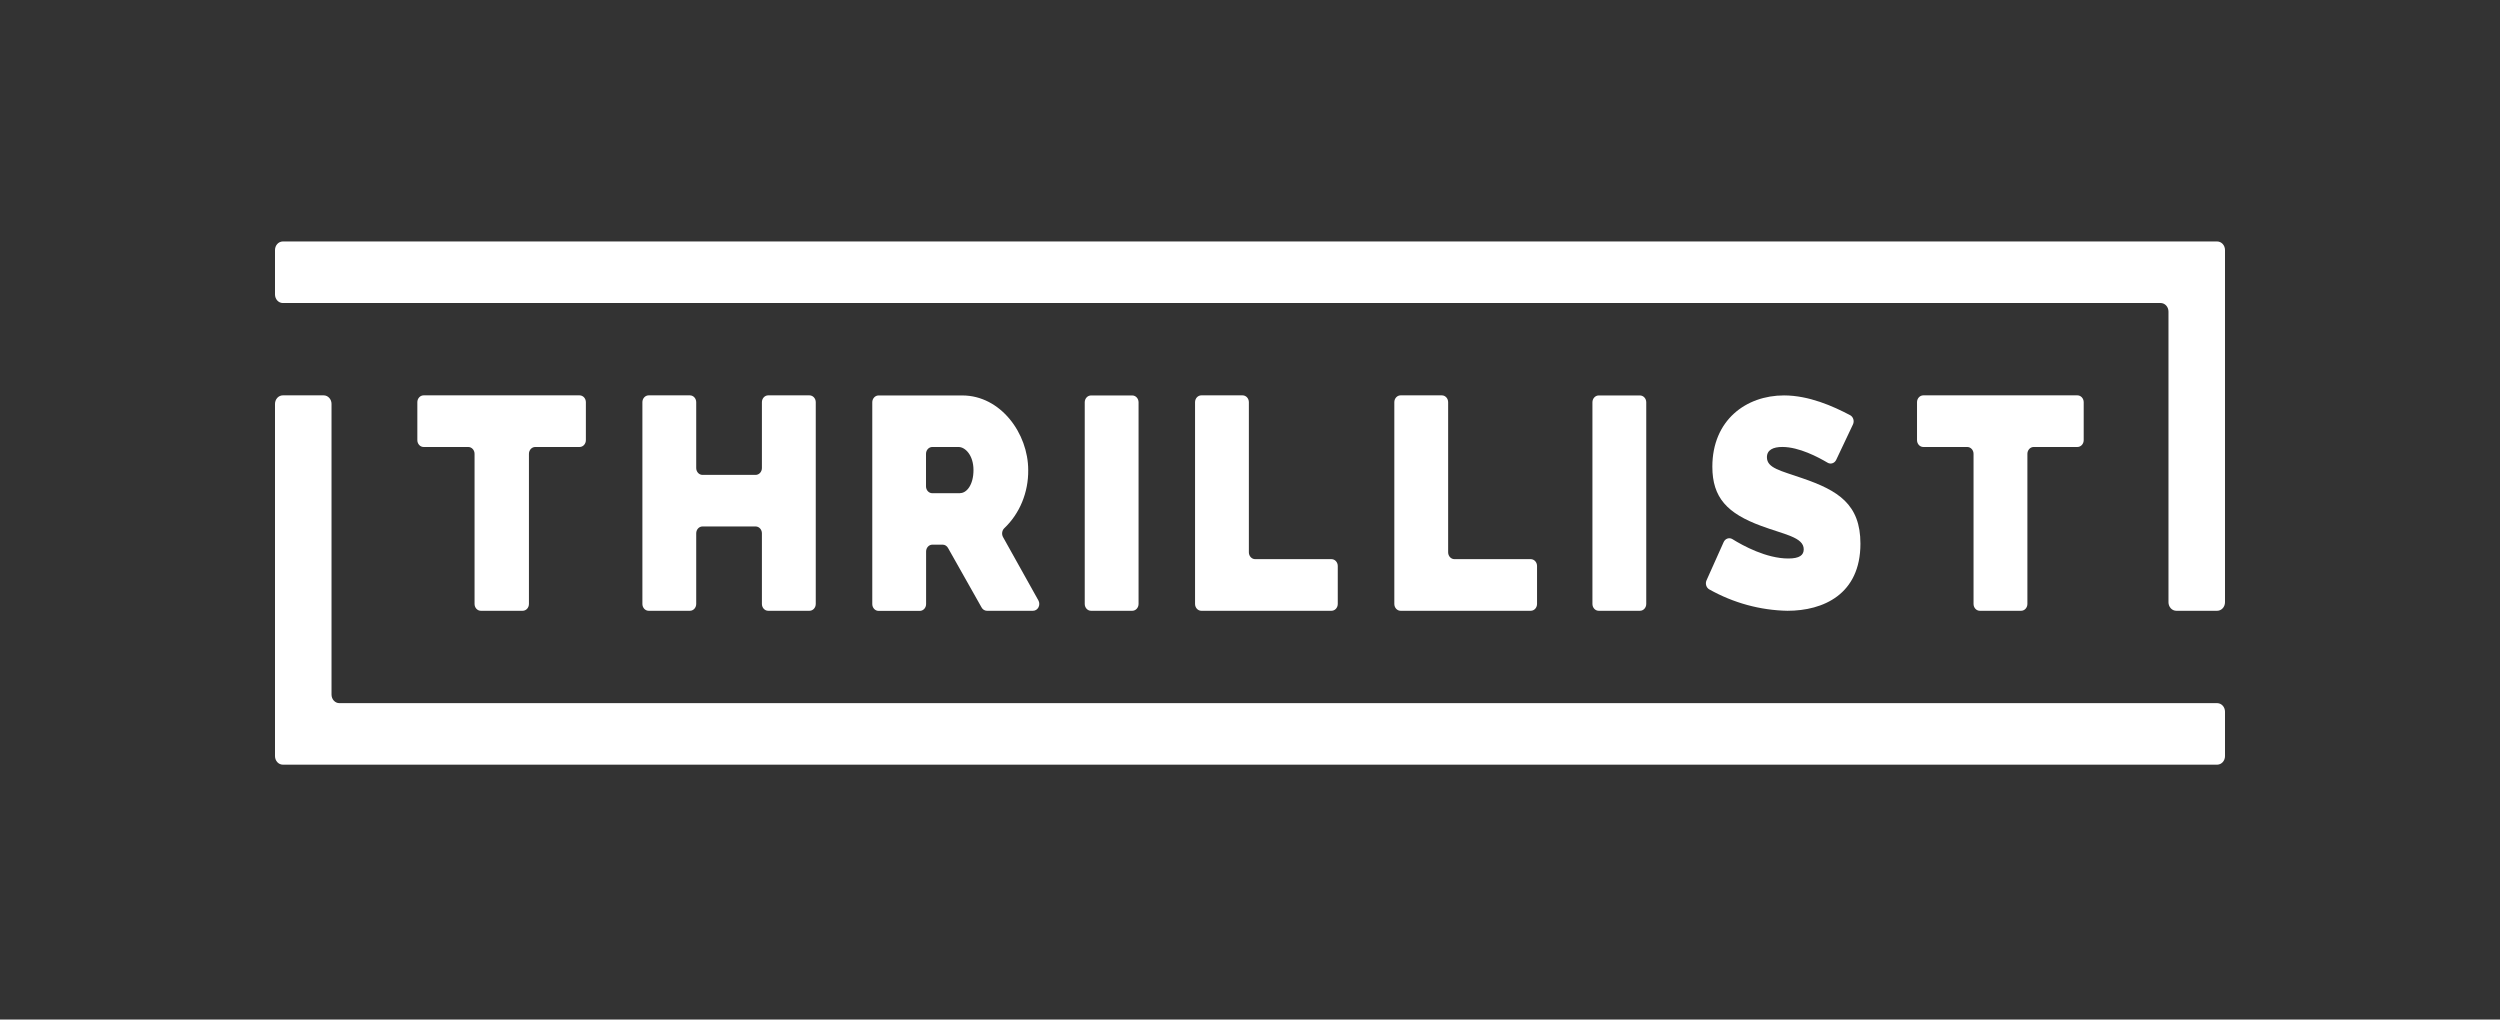
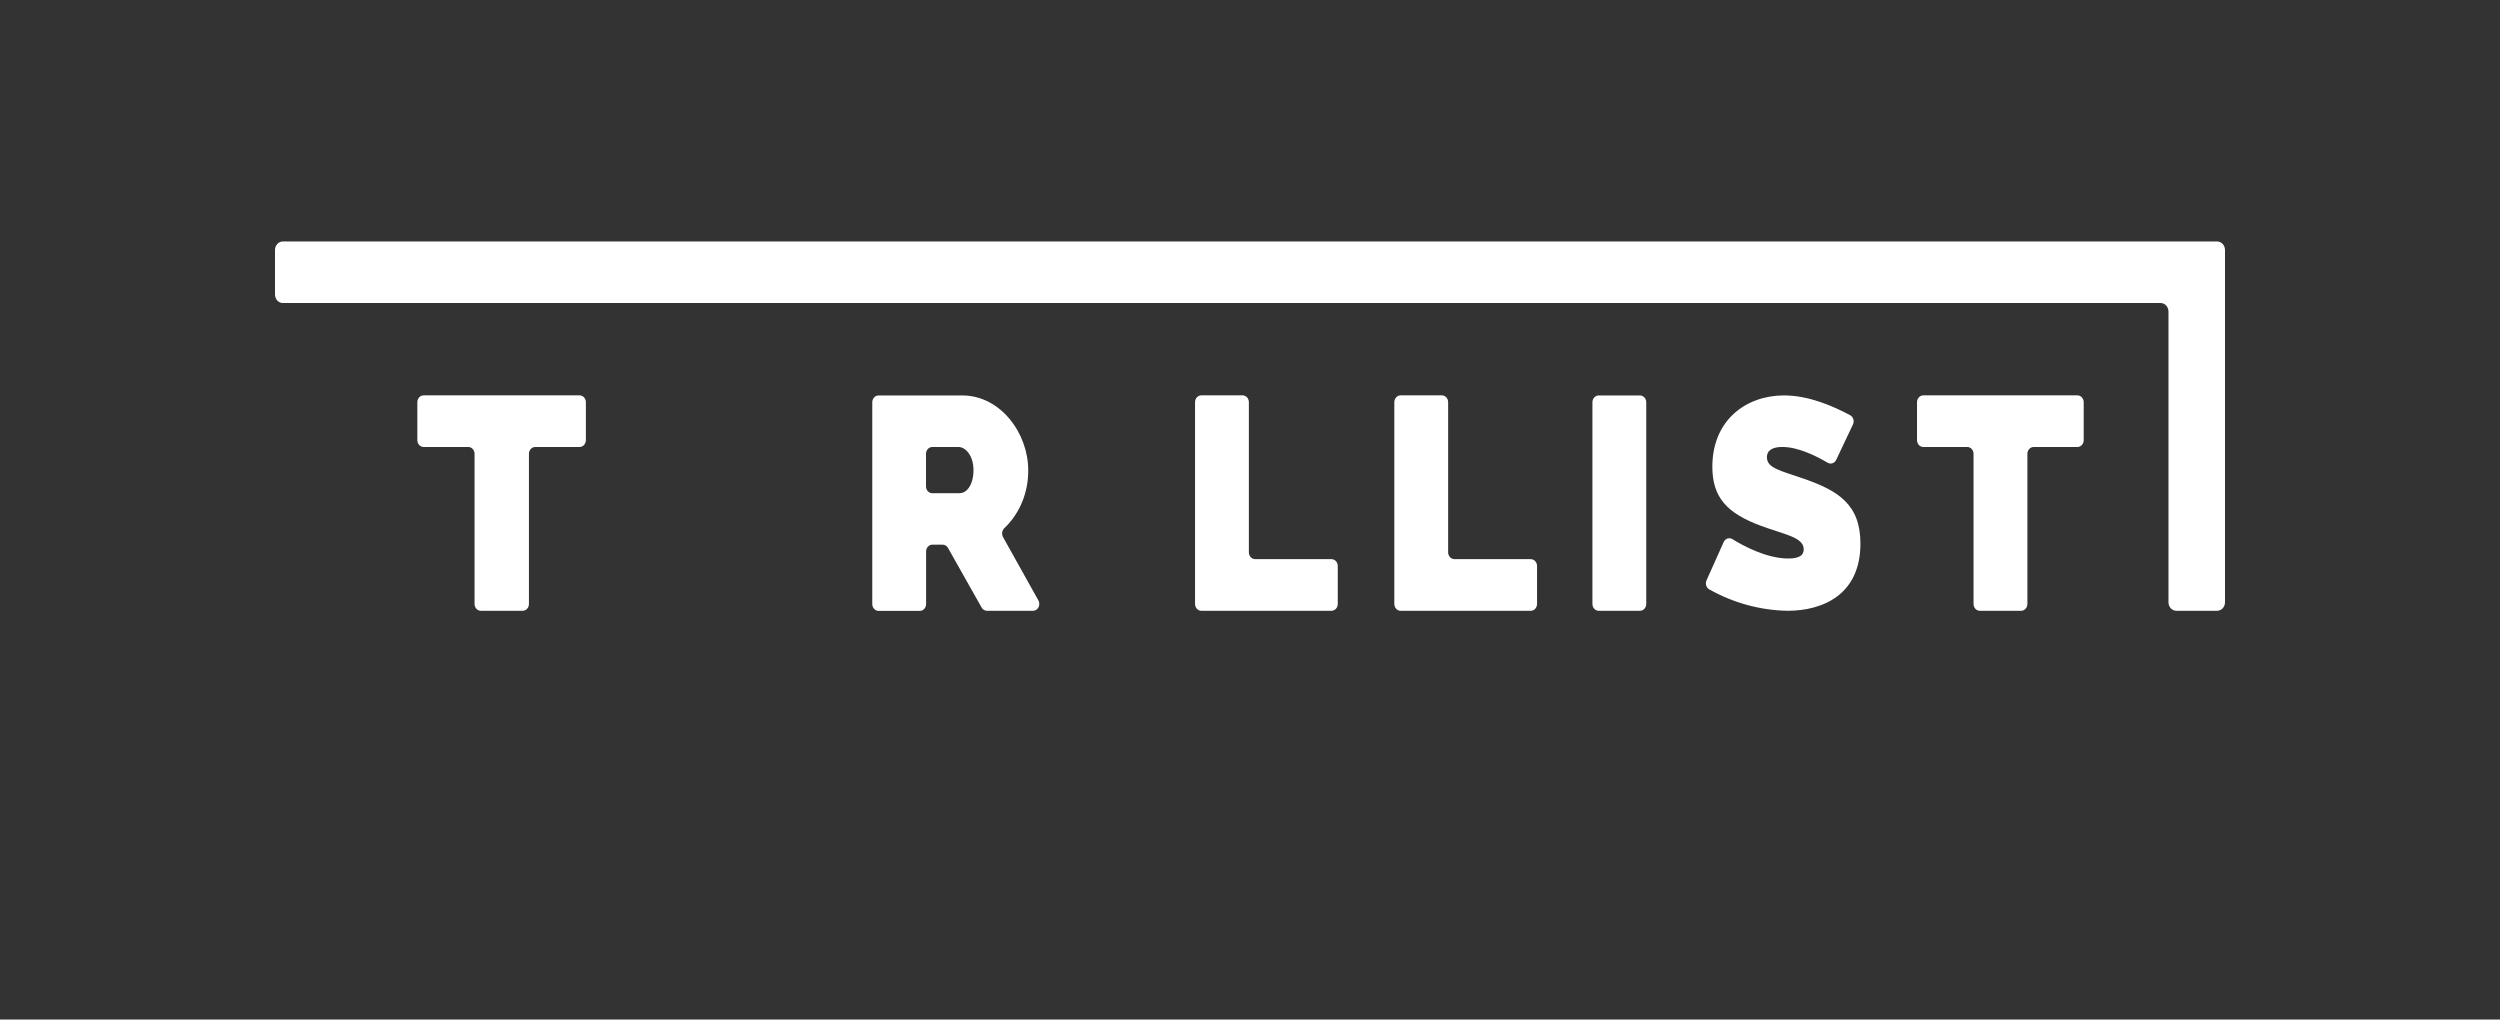
<svg xmlns="http://www.w3.org/2000/svg" width="358" height="146" viewBox="0 0 358 146" fill="none">
  <rect x="0" y="0" width="358" height="146" fill="#333333" stroke="none" />
  <path d="M317.496 34.579H40.473C40.18 34.588 39.902 34.721 39.698 34.949C39.494 35.178 39.38 35.484 39.38 35.803V42.169C39.38 42.488 39.494 42.794 39.698 43.023C39.902 43.251 40.18 43.384 40.473 43.393H309.402C309.7 43.393 309.986 43.522 310.197 43.752C310.408 43.981 310.526 44.293 310.526 44.617V86.24C310.526 86.565 310.645 86.876 310.855 87.106C311.066 87.335 311.352 87.464 311.65 87.464H317.496C317.794 87.464 318.08 87.335 318.291 87.106C318.502 86.876 318.62 86.565 318.62 86.24V35.803C318.62 35.478 318.502 35.167 318.291 34.938C318.08 34.708 317.794 34.579 317.496 34.579Z" fill="white" />
-   <path d="M40.504 109.5H317.527C317.82 109.491 318.098 109.358 318.302 109.13C318.506 108.901 318.62 108.595 318.62 108.276V101.91C318.619 101.592 318.504 101.287 318.3 101.059C318.097 100.832 317.819 100.7 317.527 100.691H48.598C48.3 100.691 48.014 100.562 47.803 100.332C47.593 100.103 47.474 99.791 47.474 99.466V57.844C47.475 57.682 47.446 57.523 47.39 57.374C47.334 57.225 47.251 57.089 47.146 56.975C47.042 56.861 46.918 56.77 46.781 56.708C46.644 56.646 46.498 56.615 46.35 56.615H40.504C40.206 56.615 39.92 56.744 39.709 56.973C39.499 57.203 39.38 57.514 39.38 57.839V108.276C39.38 108.601 39.499 108.912 39.709 109.141C39.92 109.371 40.206 109.5 40.504 109.5Z" fill="white" />
  <path d="M82.997 64.009H76.644C76.405 64.009 76.176 64.112 76.008 64.296C75.839 64.479 75.744 64.728 75.744 64.988V86.485C75.744 86.745 75.65 86.994 75.481 87.178C75.312 87.361 75.084 87.464 74.845 87.464H68.856C68.617 87.464 68.388 87.361 68.22 87.178C68.051 86.994 67.956 86.745 67.956 86.485V64.988C67.956 64.728 67.861 64.479 67.693 64.296C67.524 64.112 67.295 64.009 67.057 64.009H60.663C60.424 64.009 60.195 63.906 60.027 63.722C59.858 63.538 59.763 63.289 59.763 63.029V57.594C59.763 57.334 59.858 57.085 60.027 56.901C60.195 56.718 60.424 56.615 60.663 56.615H82.997C83.236 56.615 83.465 56.718 83.633 56.901C83.802 57.085 83.897 57.334 83.897 57.594V63.029C83.897 63.289 83.802 63.538 83.633 63.722C83.465 63.906 83.236 64.009 82.997 64.009Z" fill="white" />
-   <path d="M116.816 57.594V86.485C116.816 86.745 116.722 86.994 116.553 87.178C116.384 87.361 116.156 87.464 115.917 87.464H110.004C109.765 87.464 109.537 87.361 109.368 87.178C109.199 86.994 109.105 86.745 109.105 86.485V76.368C109.105 76.109 109.01 75.859 108.841 75.676C108.673 75.492 108.444 75.389 108.205 75.389H100.597C100.359 75.389 100.13 75.492 99.961 75.676C99.793 75.859 99.698 76.109 99.698 76.368V86.485C99.698 86.745 99.603 86.994 99.434 87.178C99.266 87.361 99.037 87.464 98.798 87.464H92.89C92.651 87.464 92.423 87.361 92.254 87.178C92.085 86.994 91.991 86.745 91.991 86.485V57.594C91.991 57.334 92.085 57.085 92.254 56.901C92.423 56.718 92.651 56.615 92.89 56.615H98.798C99.037 56.615 99.266 56.718 99.434 56.901C99.603 57.085 99.698 57.334 99.698 57.594V67.025C99.698 67.285 99.793 67.534 99.961 67.718C100.13 67.901 100.359 68.005 100.597 68.005H108.205C108.444 68.005 108.673 67.901 108.841 67.718C109.01 67.534 109.105 67.285 109.105 67.025V57.594C109.105 57.334 109.199 57.085 109.368 56.901C109.537 56.718 109.765 56.615 110.004 56.615H115.913C116.031 56.614 116.148 56.639 116.258 56.688C116.368 56.737 116.467 56.809 116.551 56.9C116.635 56.991 116.702 57.099 116.748 57.218C116.793 57.337 116.816 57.465 116.816 57.594Z" fill="white" />
  <path d="M148.706 85.995L143.625 76.892C143.52 76.691 143.481 76.457 143.516 76.229C143.55 76.001 143.655 75.792 143.814 75.639C144.906 74.606 145.779 73.326 146.37 71.888C146.962 70.45 147.259 68.889 147.24 67.314C147.24 62.06 143.288 56.629 137.798 56.629H125.81C125.571 56.629 125.342 56.733 125.174 56.916C125.005 57.1 124.91 57.349 124.91 57.609V86.5C124.91 86.76 125.005 87.009 125.174 87.192C125.342 87.376 125.571 87.479 125.81 87.479H131.718C131.957 87.479 132.185 87.376 132.354 87.192C132.523 87.009 132.617 86.76 132.617 86.5V78.973C132.617 78.714 132.712 78.465 132.881 78.281C133.05 78.097 133.278 77.994 133.517 77.994H135.001C135.156 77.997 135.308 78.043 135.442 78.129C135.576 78.215 135.687 78.337 135.765 78.484L140.554 86.975C140.632 87.121 140.743 87.243 140.877 87.329C141.011 87.415 141.163 87.462 141.318 87.464H147.915C148.074 87.467 148.231 87.423 148.369 87.338C148.508 87.254 148.623 87.13 148.703 86.981C148.784 86.832 148.826 86.662 148.827 86.489C148.827 86.315 148.786 86.145 148.706 85.995ZM137.465 70.629H133.503C133.265 70.629 133.036 70.526 132.867 70.342C132.699 70.159 132.604 69.91 132.604 69.65V64.988C132.604 64.728 132.699 64.479 132.867 64.296C133.036 64.112 133.265 64.009 133.503 64.009H137.267C138.216 64.009 139.403 65.184 139.403 67.309C139.403 69.434 138.427 70.615 137.478 70.615L137.465 70.629Z" fill="white" />
-   <path d="M162.142 56.629H156.234C155.737 56.629 155.334 57.068 155.334 57.609V86.485C155.334 87.026 155.737 87.464 156.234 87.464H162.142C162.639 87.464 163.042 87.026 163.042 86.485V57.609C163.042 57.068 162.639 56.629 162.142 56.629Z" fill="white" />
  <path d="M171.131 86.485V57.594C171.131 57.334 171.226 57.085 171.394 56.901C171.563 56.718 171.792 56.615 172.03 56.615H177.939C178.177 56.615 178.406 56.718 178.575 56.901C178.743 57.085 178.838 57.334 178.838 57.594V79.091C178.838 79.351 178.933 79.6 179.102 79.783C179.27 79.967 179.499 80.07 179.738 80.07H190.669C190.907 80.07 191.136 80.173 191.305 80.357C191.473 80.541 191.568 80.79 191.568 81.05V86.485C191.568 86.745 191.473 86.994 191.305 87.178C191.136 87.361 190.907 87.464 190.669 87.464H172.03C171.792 87.464 171.563 87.361 171.394 87.178C171.226 86.994 171.131 86.745 171.131 86.485Z" fill="white" />
  <path d="M199.667 86.485V57.594C199.667 57.334 199.761 57.085 199.93 56.901C200.099 56.718 200.327 56.615 200.566 56.615H206.474C206.713 56.615 206.942 56.718 207.11 56.901C207.279 57.085 207.374 57.334 207.374 57.594V79.091C207.374 79.351 207.469 79.6 207.637 79.783C207.806 79.967 208.035 80.07 208.273 80.07H219.204C219.443 80.07 219.672 80.173 219.84 80.357C220.009 80.541 220.104 80.79 220.104 81.05V86.485C220.104 86.745 220.009 86.994 219.84 87.178C219.672 87.361 219.443 87.464 219.204 87.464H200.566C200.327 87.464 200.099 87.361 199.93 87.178C199.761 86.994 199.667 86.745 199.667 86.485Z" fill="white" />
  <path d="M234.844 56.629H228.935C228.438 56.629 228.036 57.068 228.036 57.609V86.485C228.036 87.026 228.438 87.464 228.935 87.464H234.844C235.34 87.464 235.743 87.026 235.743 86.485V57.609C235.743 57.068 235.34 56.629 234.844 56.629Z" fill="white" />
  <path d="M262.943 65.85C262.888 65.966 262.813 66.068 262.721 66.152C262.629 66.235 262.523 66.298 262.409 66.336C262.294 66.375 262.174 66.388 262.055 66.375C261.936 66.362 261.821 66.323 261.715 66.261C260.366 65.463 257.628 64.004 255.231 64.004C253.914 64.004 253.023 64.43 253.023 65.473C253.023 67.045 254.962 67.388 258.132 68.494C263.204 70.237 266.414 72.196 266.414 77.852C266.414 85.124 261.072 87.464 255.964 87.464C252.064 87.392 248.231 86.344 244.763 84.399C244.556 84.28 244.4 84.078 244.328 83.836C244.256 83.593 244.273 83.33 244.376 83.101L246.827 77.627C246.881 77.507 246.956 77.4 247.049 77.312C247.142 77.225 247.251 77.159 247.368 77.12C247.485 77.08 247.608 77.066 247.73 77.08C247.852 77.094 247.97 77.135 248.077 77.201C249.588 78.141 252.943 79.977 256.086 79.977C257.709 79.977 258.294 79.488 258.294 78.66C258.294 76.917 255.47 76.535 252.178 75.301C247.34 73.513 245.208 71.261 245.208 66.834C245.208 60.155 250.047 56.624 255.465 56.624C259.035 56.624 262.48 58.157 264.94 59.455C265.047 59.512 265.143 59.593 265.222 59.691C265.3 59.79 265.36 59.905 265.397 60.029C265.434 60.153 265.449 60.284 265.439 60.414C265.429 60.544 265.395 60.671 265.34 60.787L262.943 65.85Z" fill="white" />
  <path d="M297.486 64.009H291.222C290.984 64.009 290.755 64.112 290.586 64.296C290.418 64.479 290.323 64.728 290.323 64.988V86.485C290.323 86.745 290.228 86.994 290.059 87.178C289.891 87.361 289.662 87.464 289.424 87.464H283.51C283.272 87.464 283.043 87.361 282.875 87.178C282.706 86.994 282.611 86.745 282.611 86.485V64.988C282.611 64.728 282.516 64.479 282.348 64.296C282.179 64.112 281.95 64.009 281.712 64.009H275.417C275.178 64.009 274.949 63.906 274.781 63.722C274.612 63.538 274.517 63.289 274.517 63.029V57.594C274.517 57.334 274.612 57.085 274.781 56.901C274.949 56.718 275.178 56.615 275.417 56.615H297.486C297.725 56.615 297.953 56.718 298.122 56.901C298.291 57.085 298.385 57.334 298.385 57.594V63.029C298.385 63.289 298.291 63.538 298.122 63.722C297.953 63.906 297.725 64.009 297.486 64.009Z" fill="white" />
</svg>